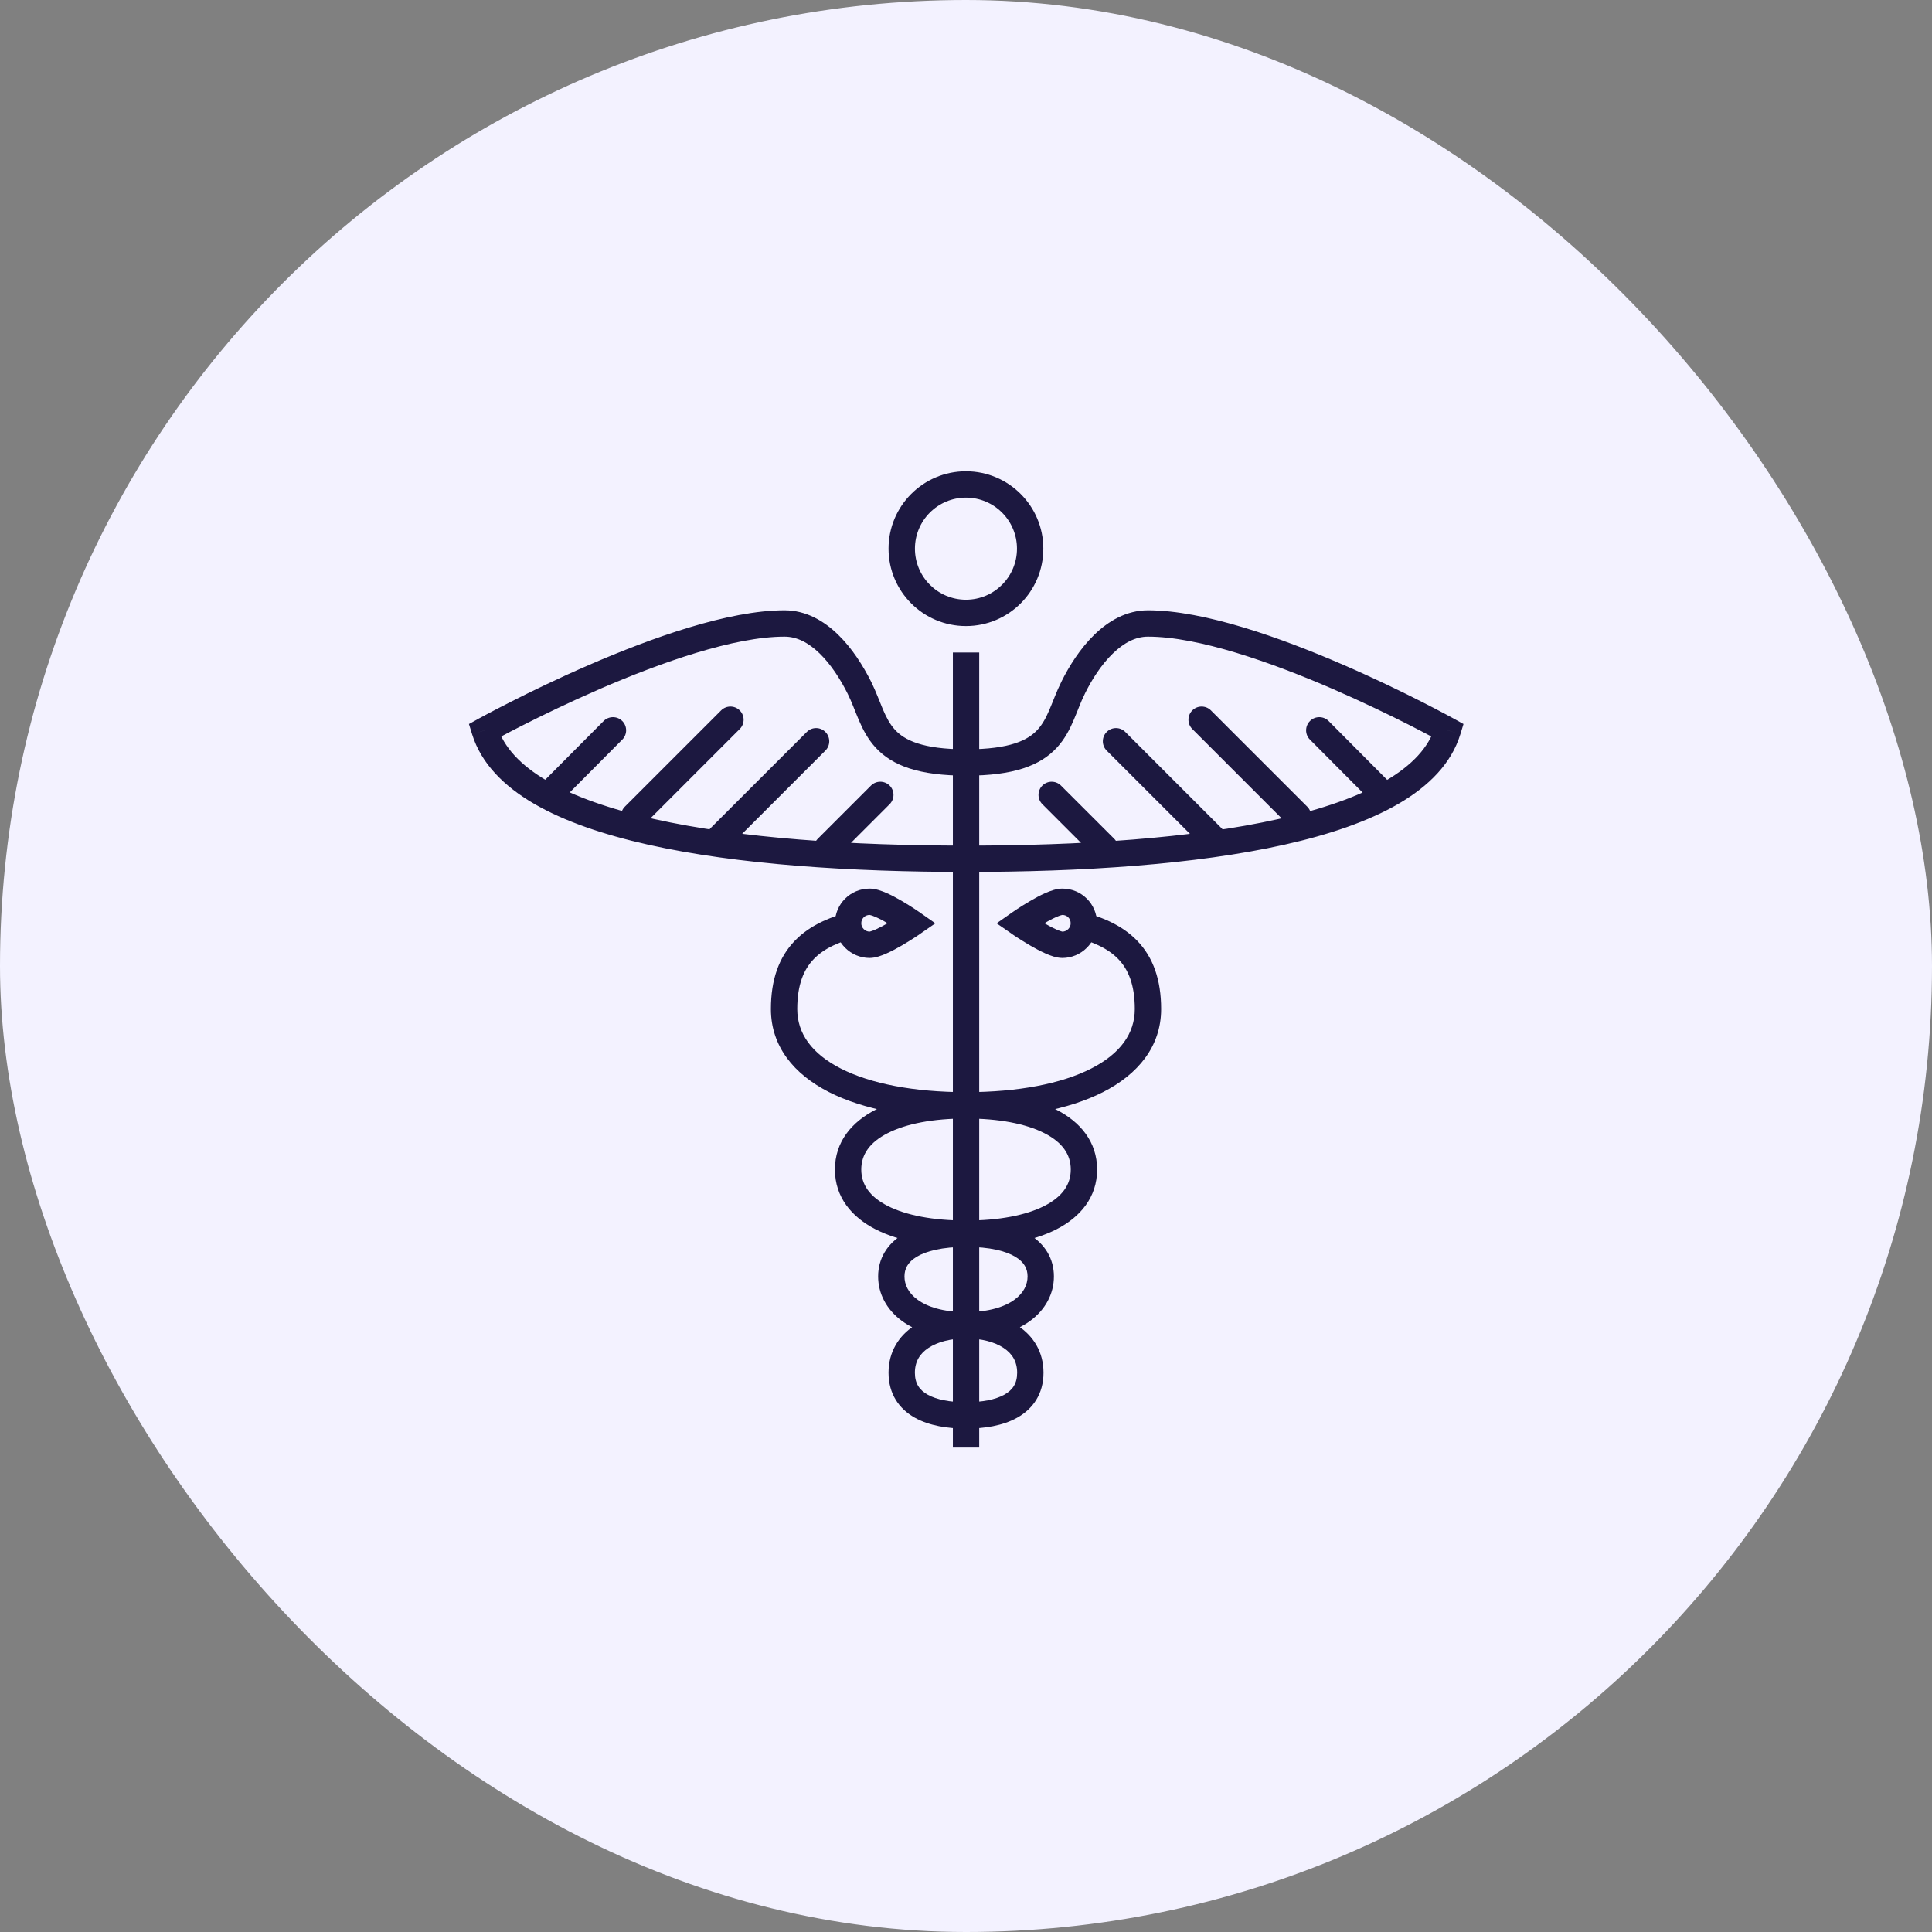
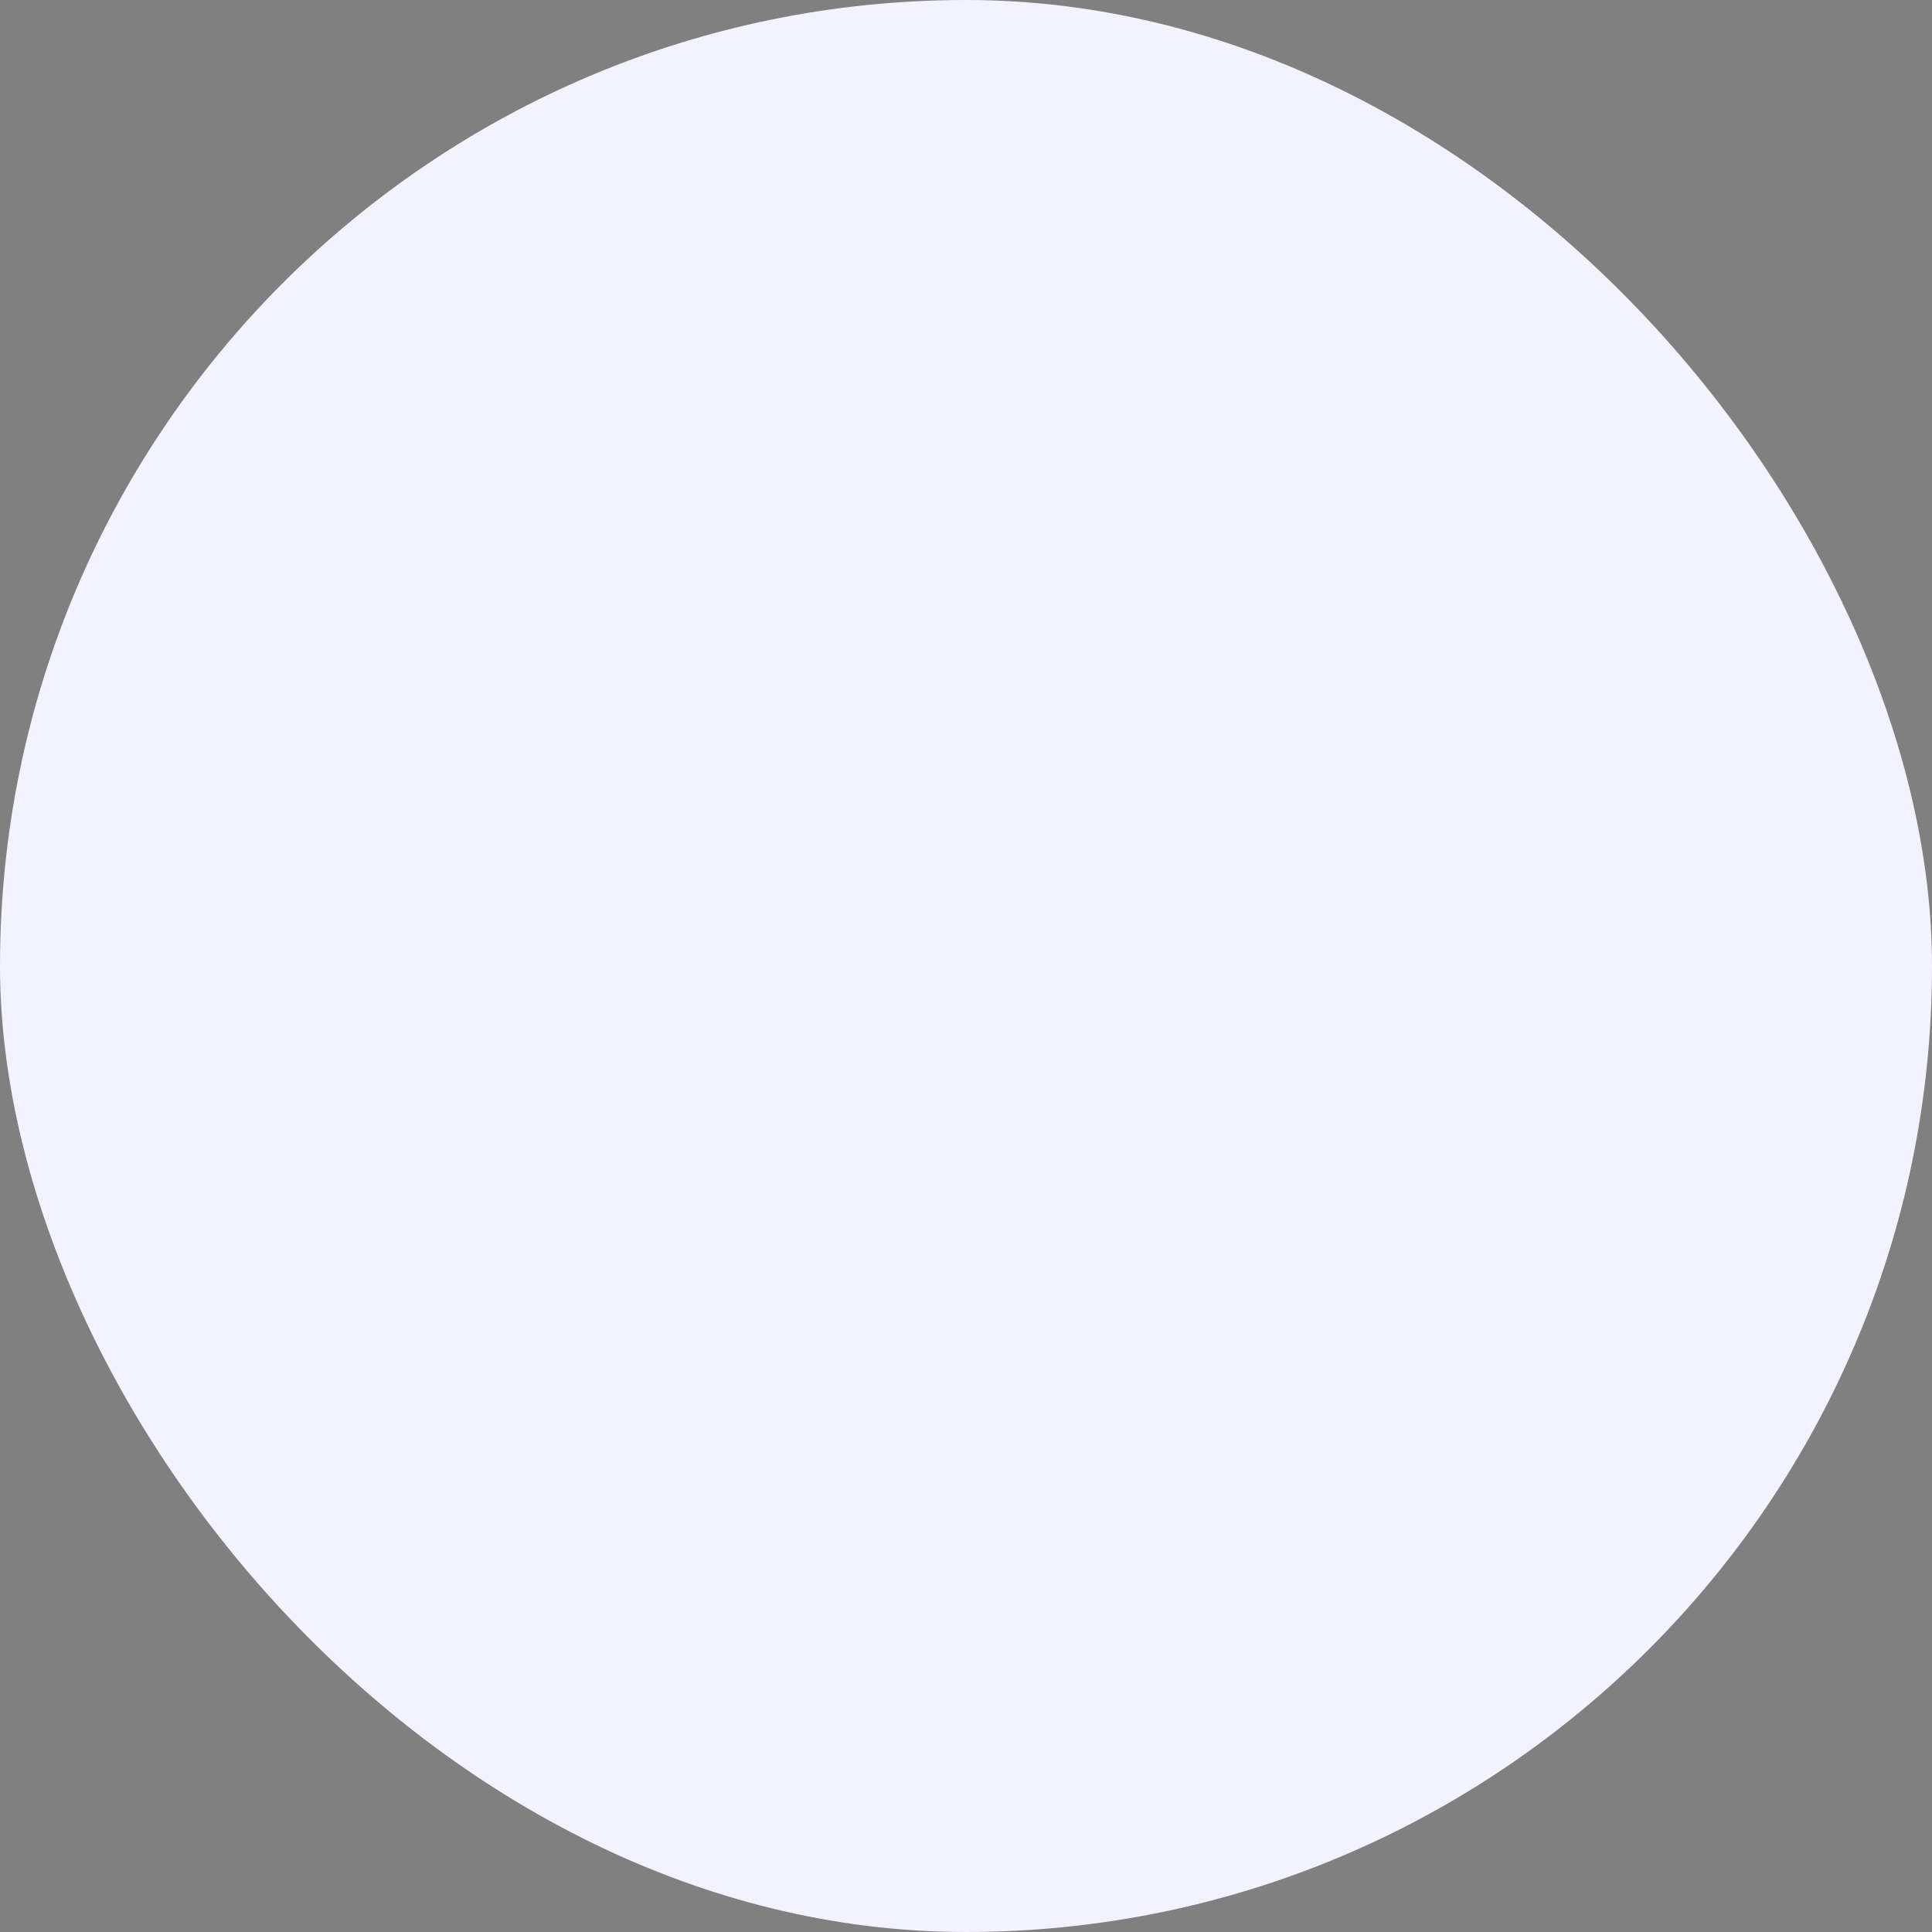
<svg xmlns="http://www.w3.org/2000/svg" width="44" height="44" viewBox="0 0 44 44" fill="none">
  <rect x="0" y="0" width="44" height="44" fill="#808080" stroke="none" />
  <rect width="44" height="44" rx="22" fill="#F3F2FF" />
-   <path d="M24.44 15.661L24.709 15.795L24.709 15.794L24.44 15.661ZM19.571 15.661L19.84 15.527L19.571 15.661ZM11.039 16.633L10.894 16.371L10.68 16.489L10.752 16.722L11.039 16.633ZM32.972 16.633L33.259 16.721L33.33 16.489L33.118 16.371L32.972 16.633ZM12.285 17.891C12.168 18.009 12.168 18.198 12.286 18.315C12.403 18.432 12.593 18.432 12.71 18.314L12.285 17.891ZM14.172 16.844C14.289 16.727 14.289 16.537 14.171 16.42C14.054 16.303 13.864 16.304 13.747 16.421L14.172 16.844ZM14.23 18.372C14.113 18.489 14.113 18.679 14.23 18.797C14.347 18.914 14.537 18.914 14.654 18.797L14.23 18.372ZM16.847 16.603C16.965 16.486 16.965 16.296 16.847 16.179C16.73 16.062 16.54 16.062 16.423 16.179L16.847 16.603ZM16.18 18.863C16.063 18.98 16.063 19.17 16.18 19.287C16.297 19.404 16.487 19.404 16.605 19.287L16.18 18.863ZM18.798 17.094C18.915 16.977 18.915 16.787 18.798 16.67C18.681 16.552 18.491 16.552 18.374 16.67L18.798 17.094ZM18.623 19.104C18.506 19.221 18.506 19.411 18.623 19.529C18.74 19.646 18.93 19.646 19.047 19.529L18.623 19.104ZM20.261 18.315C20.378 18.198 20.378 18.008 20.261 17.891C20.143 17.774 19.953 17.774 19.836 17.891L20.261 18.315ZM31.296 18.314C31.412 18.432 31.602 18.432 31.72 18.315C31.837 18.198 31.838 18.009 31.721 17.891L31.296 18.314ZM30.259 16.421C30.142 16.304 29.952 16.303 29.834 16.42C29.717 16.537 29.716 16.727 29.833 16.844L30.259 16.421ZM29.348 18.797C29.465 18.914 29.655 18.914 29.772 18.797C29.889 18.679 29.889 18.489 29.772 18.372L29.348 18.797ZM27.578 16.179C27.461 16.062 27.271 16.062 27.154 16.179C27.037 16.296 27.037 16.486 27.154 16.603L27.578 16.179ZM27.397 19.287C27.514 19.404 27.704 19.404 27.821 19.287C27.938 19.17 27.938 18.98 27.821 18.863L27.397 19.287ZM25.628 16.67C25.511 16.552 25.321 16.552 25.204 16.67C25.087 16.787 25.087 16.977 25.204 17.094L25.628 16.67ZM24.953 19.529C25.07 19.646 25.26 19.646 25.377 19.529C25.494 19.411 25.494 19.221 25.377 19.104L24.953 19.529ZM24.163 17.891C24.046 17.774 23.856 17.774 23.739 17.891C23.622 18.008 23.622 18.198 23.739 18.315L24.163 17.891ZM20.777 21.027L20.948 21.273L21.302 21.028L20.949 20.781L20.777 21.027ZM23.222 21.027L23.05 20.781L22.697 21.028L23.052 21.273L23.222 21.027ZM23.161 12.495C23.161 13.137 22.641 13.658 21.999 13.658V14.258C22.972 14.258 23.761 13.469 23.761 12.495H23.161ZM21.999 13.658C21.357 13.658 20.837 13.137 20.837 12.495H20.236C20.236 13.469 21.025 14.258 21.999 14.258V13.658ZM20.837 12.495C20.837 11.854 21.357 11.333 21.999 11.333V10.733C21.025 10.733 20.236 11.522 20.236 12.495H20.837ZM21.999 11.333C22.641 11.333 23.161 11.854 23.161 12.495H23.761C23.761 11.522 22.972 10.733 21.999 10.733V11.333ZM22.301 32.967V14.86H21.701V32.967H22.301ZM26.143 13.899C25.653 13.899 25.241 14.145 24.922 14.456C24.603 14.766 24.351 15.164 24.171 15.528L24.709 15.794C24.871 15.466 25.086 15.133 25.341 14.886C25.595 14.638 25.864 14.499 26.143 14.499V13.899ZM24.172 15.527C24.064 15.742 23.977 15.985 23.903 16.157C23.823 16.345 23.743 16.495 23.629 16.619C23.416 16.852 23.013 17.065 22.006 17.065V17.665C23.083 17.665 23.691 17.438 24.071 17.025C24.254 16.826 24.366 16.602 24.455 16.393C24.551 16.169 24.61 15.993 24.709 15.795L24.172 15.527ZM22.006 17.065C20.999 17.065 20.596 16.852 20.382 16.619C20.268 16.495 20.189 16.345 20.108 16.157C20.035 15.985 19.947 15.742 19.84 15.527L19.303 15.795C19.402 15.993 19.461 16.169 19.557 16.393C19.646 16.602 19.758 16.826 19.941 17.025C20.32 17.438 20.928 17.665 22.006 17.665V17.065ZM19.84 15.527C19.656 15.16 19.405 14.762 19.086 14.453C18.768 14.143 18.358 13.899 17.868 13.899V14.499C18.148 14.499 18.415 14.636 18.668 14.883C18.921 15.129 19.137 15.463 19.303 15.795L19.84 15.527ZM17.868 13.899C16.581 13.899 14.821 14.534 13.421 15.141C12.713 15.448 12.082 15.755 11.628 15.986C11.401 16.101 11.218 16.197 11.092 16.264C11.028 16.298 10.979 16.324 10.946 16.343C10.929 16.352 10.916 16.359 10.907 16.363C10.903 16.366 10.9 16.368 10.897 16.369C10.896 16.37 10.895 16.37 10.895 16.37C10.894 16.371 10.894 16.371 10.894 16.371C10.894 16.371 10.894 16.371 10.894 16.371C10.894 16.371 10.894 16.371 11.039 16.633C11.184 16.896 11.184 16.896 11.184 16.896C11.184 16.896 11.184 16.896 11.184 16.896C11.185 16.896 11.185 16.896 11.185 16.896C11.185 16.895 11.186 16.895 11.187 16.894C11.189 16.893 11.192 16.892 11.196 16.889C11.204 16.885 11.216 16.878 11.232 16.87C11.264 16.852 11.312 16.826 11.374 16.794C11.497 16.728 11.676 16.634 11.899 16.521C12.346 16.294 12.966 15.993 13.66 15.691C15.066 15.082 16.72 14.499 17.868 14.499V13.899ZM10.752 16.722C10.958 17.386 11.473 17.903 12.163 18.305C12.853 18.706 13.746 19.01 14.762 19.237C16.796 19.692 19.388 19.858 22.006 19.858V19.258C19.404 19.258 16.863 19.093 14.893 18.652C13.908 18.431 13.081 18.145 12.465 17.786C11.848 17.427 11.47 17.012 11.326 16.545L10.752 16.722ZM22.006 19.858C24.623 19.858 27.218 19.692 29.252 19.237C30.269 19.01 31.162 18.706 31.852 18.305C32.541 17.903 33.056 17.386 33.259 16.721L32.685 16.546C32.543 17.013 32.166 17.427 31.55 17.786C30.934 18.145 30.107 18.431 29.121 18.652C27.15 19.093 24.607 19.258 22.006 19.258V19.858ZM32.972 16.633C33.118 16.371 33.118 16.371 33.118 16.371C33.118 16.371 33.118 16.371 33.118 16.371C33.117 16.371 33.117 16.371 33.117 16.371C33.116 16.37 33.115 16.37 33.114 16.369C33.112 16.368 33.109 16.366 33.104 16.364C33.096 16.359 33.083 16.352 33.066 16.343C33.033 16.325 32.984 16.298 32.92 16.264C32.794 16.197 32.611 16.101 32.385 15.986C31.931 15.755 31.301 15.448 30.593 15.141C29.194 14.534 27.434 13.899 26.143 13.899V14.499C27.295 14.499 28.95 15.082 30.354 15.691C31.048 15.993 31.667 16.294 32.113 16.52C32.336 16.634 32.515 16.728 32.638 16.794C32.699 16.826 32.747 16.852 32.779 16.869C32.795 16.878 32.807 16.885 32.815 16.889C32.819 16.892 32.822 16.893 32.824 16.894C32.825 16.895 32.826 16.895 32.826 16.895C32.827 16.896 32.827 16.896 32.827 16.896C32.827 16.896 32.827 16.896 32.827 16.896C32.827 16.896 32.827 16.896 32.972 16.633ZM12.71 18.314L14.172 16.844L13.747 16.421L12.285 17.891L12.71 18.314ZM14.654 18.797L16.847 16.603L16.423 16.179L14.23 18.372L14.654 18.797ZM16.605 19.287L18.798 17.094L18.374 16.67L16.18 18.863L16.605 19.287ZM19.047 19.529L20.261 18.315L19.836 17.891L18.623 19.104L19.047 19.529ZM31.721 17.891L30.259 16.421L29.833 16.844L31.296 18.314L31.721 17.891ZM29.772 18.372L27.578 16.179L27.154 16.603L29.348 18.797L29.772 18.372ZM27.821 18.863L25.628 16.67L25.204 17.094L27.397 19.287L27.821 18.863ZM25.377 19.104L24.163 17.891L23.739 18.315L24.953 19.529L25.377 19.104ZM22.002 32.535C22.41 32.535 22.835 32.473 23.169 32.285C23.524 32.085 23.765 31.746 23.765 31.263H23.165C23.165 31.511 23.059 31.658 22.875 31.762C22.67 31.877 22.365 31.935 22.002 31.935V32.535ZM23.765 31.263C23.765 30.786 23.532 30.427 23.188 30.198C22.856 29.977 22.427 29.882 22.002 29.882V30.482C22.348 30.482 22.65 30.561 22.856 30.698C23.051 30.827 23.165 31.008 23.165 31.263H23.765ZM22.002 29.882C21.47 29.882 21.112 29.758 20.896 29.599C20.684 29.445 20.599 29.253 20.599 29.07H19.999C19.999 29.461 20.19 29.826 20.542 30.084C20.89 30.338 21.383 30.482 22.002 30.482V29.882ZM20.599 29.07C20.599 28.896 20.674 28.746 20.875 28.624C21.091 28.493 21.454 28.397 22.002 28.397V27.797C21.399 27.797 20.911 27.9 20.563 28.111C20.2 28.332 19.999 28.668 19.999 29.07H20.599ZM22.002 28.397C22.797 28.397 23.521 28.272 24.058 27.998C24.604 27.719 24.986 27.266 24.986 26.635H24.386C24.386 26.976 24.196 27.254 23.785 27.464C23.365 27.678 22.747 27.797 22.002 27.797V28.397ZM24.986 26.635C24.986 26.004 24.604 25.551 24.058 25.272C23.521 24.998 22.797 24.873 22.002 24.873V25.473C22.747 25.473 23.365 25.592 23.785 25.807C24.196 26.016 24.386 26.294 24.386 26.635H24.986ZM22.002 24.873C20.811 24.873 19.827 24.68 19.153 24.337C18.485 23.997 18.157 23.535 18.157 22.98H17.557C17.557 23.832 18.084 24.466 18.881 24.872C19.671 25.273 20.759 25.473 22.002 25.473V24.873ZM18.157 22.98C18.157 22.426 18.305 22.078 18.534 21.841C18.77 21.596 19.13 21.431 19.626 21.32L19.495 20.735C18.948 20.857 18.456 21.058 18.102 21.425C17.739 21.8 17.557 22.312 17.557 22.98H18.157ZM20.777 21.027C20.607 20.78 20.607 20.78 20.607 20.78C20.607 20.78 20.607 20.78 20.607 20.78C20.607 20.78 20.607 20.78 20.607 20.78C20.607 20.78 20.607 20.78 20.606 20.78C20.606 20.78 20.606 20.781 20.605 20.781C20.604 20.782 20.602 20.783 20.6 20.785C20.595 20.788 20.588 20.793 20.579 20.799C20.56 20.812 20.533 20.83 20.499 20.852C20.431 20.896 20.339 20.954 20.239 21.012C20.139 21.071 20.036 21.126 19.947 21.166C19.845 21.211 19.802 21.217 19.805 21.217V21.817C19.94 21.817 20.085 21.761 20.19 21.714C20.308 21.662 20.432 21.595 20.541 21.531C20.652 21.466 20.753 21.402 20.826 21.355C20.863 21.331 20.893 21.311 20.914 21.297C20.925 21.289 20.933 21.284 20.939 21.28C20.942 21.278 20.944 21.276 20.945 21.275C20.946 21.275 20.947 21.274 20.947 21.274C20.948 21.274 20.948 21.274 20.948 21.273C20.948 21.273 20.948 21.273 20.948 21.273C20.948 21.273 20.948 21.273 20.948 21.273C20.948 21.273 20.948 21.273 20.777 21.027ZM19.805 21.217C19.703 21.217 19.615 21.13 19.615 21.027H19.015C19.015 21.468 19.378 21.817 19.805 21.817V21.217ZM19.615 21.027C19.615 20.92 19.699 20.837 19.805 20.837V20.237C19.367 20.237 19.015 20.589 19.015 21.027H19.615ZM19.805 20.837C19.805 20.837 19.849 20.843 19.951 20.888C20.04 20.927 20.142 20.982 20.242 21.041C20.34 21.098 20.432 21.157 20.499 21.201C20.532 21.223 20.559 21.241 20.578 21.254C20.587 21.26 20.594 21.265 20.599 21.268C20.601 21.27 20.603 21.271 20.604 21.271C20.605 21.272 20.605 21.272 20.605 21.272C20.605 21.272 20.605 21.273 20.605 21.273C20.605 21.273 20.605 21.273 20.605 21.273C20.605 21.273 20.605 21.273 20.605 21.273C20.605 21.273 20.605 21.272 20.777 21.027C20.949 20.781 20.949 20.781 20.949 20.781C20.949 20.781 20.949 20.781 20.949 20.781C20.949 20.781 20.949 20.781 20.949 20.781C20.949 20.781 20.949 20.78 20.948 20.78C20.948 20.78 20.947 20.779 20.947 20.779C20.945 20.778 20.943 20.776 20.94 20.774C20.934 20.77 20.926 20.765 20.916 20.758C20.895 20.744 20.865 20.723 20.828 20.699C20.756 20.652 20.655 20.587 20.545 20.523C20.436 20.459 20.312 20.391 20.193 20.339C20.087 20.292 19.941 20.237 19.805 20.237V20.837ZM21.998 31.935C21.636 31.935 21.33 31.877 21.126 31.762C20.942 31.658 20.836 31.511 20.836 31.263H20.236C20.236 31.746 20.476 32.085 20.831 32.285C21.165 32.473 21.591 32.535 21.998 32.535V31.935ZM20.836 31.263C20.836 31.008 20.95 30.827 21.145 30.698C21.351 30.561 21.653 30.482 21.998 30.482V29.882C21.574 29.882 21.145 29.977 20.813 30.198C20.469 30.427 20.236 30.786 20.236 31.263H20.836ZM21.998 30.482C22.617 30.482 23.111 30.338 23.459 30.084C23.811 29.826 24.002 29.461 24.002 29.07H23.402C23.402 29.253 23.316 29.445 23.105 29.599C22.888 29.758 22.53 29.882 21.998 29.882V30.482ZM24.002 29.07C24.002 28.668 23.801 28.332 23.437 28.111C23.09 27.9 22.601 27.797 21.998 27.797V28.397C22.547 28.397 22.91 28.493 23.126 28.624C23.327 28.746 23.402 28.896 23.402 29.07H24.002ZM21.998 27.797C21.253 27.797 20.636 27.678 20.216 27.464C19.805 27.254 19.615 26.976 19.615 26.635H19.015C19.015 27.266 19.397 27.719 19.943 27.998C20.48 28.272 21.203 28.397 21.998 28.397V27.797ZM19.615 26.635C19.615 26.294 19.805 26.016 20.216 25.807C20.636 25.592 21.253 25.473 21.998 25.473V24.873C21.203 24.873 20.48 24.998 19.943 25.272C19.397 25.551 19.015 26.004 19.015 26.635H19.615ZM21.998 25.473C23.242 25.473 24.33 25.273 25.12 24.872C25.917 24.466 26.444 23.832 26.444 22.98H25.844C25.844 23.535 25.516 23.997 24.848 24.337C24.174 24.68 23.19 24.873 21.998 24.873V25.473ZM26.444 22.98C26.444 22.312 26.261 21.8 25.899 21.425C25.545 21.058 25.053 20.857 24.506 20.735L24.375 21.32C24.871 21.431 25.23 21.596 25.467 21.841C25.696 22.078 25.844 22.426 25.844 22.98H26.444ZM23.222 21.027C23.052 21.273 23.052 21.273 23.052 21.273C23.052 21.273 23.052 21.273 23.052 21.273C23.052 21.273 23.052 21.273 23.052 21.273C23.052 21.274 23.052 21.274 23.052 21.274C23.053 21.274 23.053 21.275 23.054 21.275C23.056 21.276 23.058 21.278 23.061 21.28C23.067 21.284 23.075 21.289 23.085 21.297C23.106 21.311 23.136 21.331 23.173 21.355C23.246 21.402 23.348 21.466 23.458 21.531C23.568 21.595 23.692 21.662 23.809 21.714C23.914 21.761 24.059 21.817 24.194 21.817V21.217C24.197 21.217 24.155 21.211 24.053 21.166C23.963 21.126 23.861 21.071 23.76 21.012C23.661 20.954 23.569 20.896 23.501 20.852C23.467 20.83 23.44 20.812 23.421 20.799C23.412 20.793 23.404 20.788 23.4 20.785C23.397 20.783 23.395 20.782 23.394 20.781C23.394 20.781 23.393 20.78 23.393 20.78C23.393 20.78 23.393 20.78 23.393 20.78C23.393 20.78 23.393 20.78 23.393 20.78C23.393 20.78 23.393 20.78 23.393 20.78C23.393 20.78 23.393 20.78 23.222 21.027ZM24.194 21.817C24.622 21.817 24.984 21.468 24.984 21.027H24.384C24.384 21.13 24.296 21.217 24.194 21.217V21.817ZM24.984 21.027C24.984 20.589 24.632 20.237 24.194 20.237V20.837C24.301 20.837 24.384 20.92 24.384 21.027H24.984ZM24.194 20.237C24.058 20.237 23.913 20.292 23.806 20.339C23.688 20.391 23.564 20.459 23.455 20.523C23.344 20.587 23.244 20.652 23.171 20.699C23.135 20.723 23.105 20.744 23.084 20.758C23.073 20.765 23.065 20.77 23.06 20.774C23.057 20.776 23.055 20.778 23.053 20.779C23.052 20.779 23.052 20.78 23.051 20.78C23.051 20.78 23.051 20.781 23.05 20.781C23.05 20.781 23.05 20.781 23.05 20.781C23.05 20.781 23.05 20.781 23.05 20.781C23.05 20.781 23.05 20.781 23.222 21.027C23.394 21.272 23.394 21.273 23.394 21.273C23.394 21.273 23.394 21.273 23.394 21.273C23.394 21.273 23.394 21.273 23.394 21.273C23.394 21.273 23.394 21.272 23.394 21.272C23.395 21.272 23.395 21.272 23.396 21.271C23.397 21.271 23.398 21.27 23.401 21.268C23.405 21.265 23.413 21.26 23.422 21.254C23.44 21.241 23.467 21.223 23.501 21.201C23.568 21.157 23.659 21.098 23.758 21.041C23.858 20.982 23.96 20.927 24.049 20.888C24.15 20.843 24.195 20.837 24.194 20.837V20.237Z" fill="#1C1840" />
</svg>